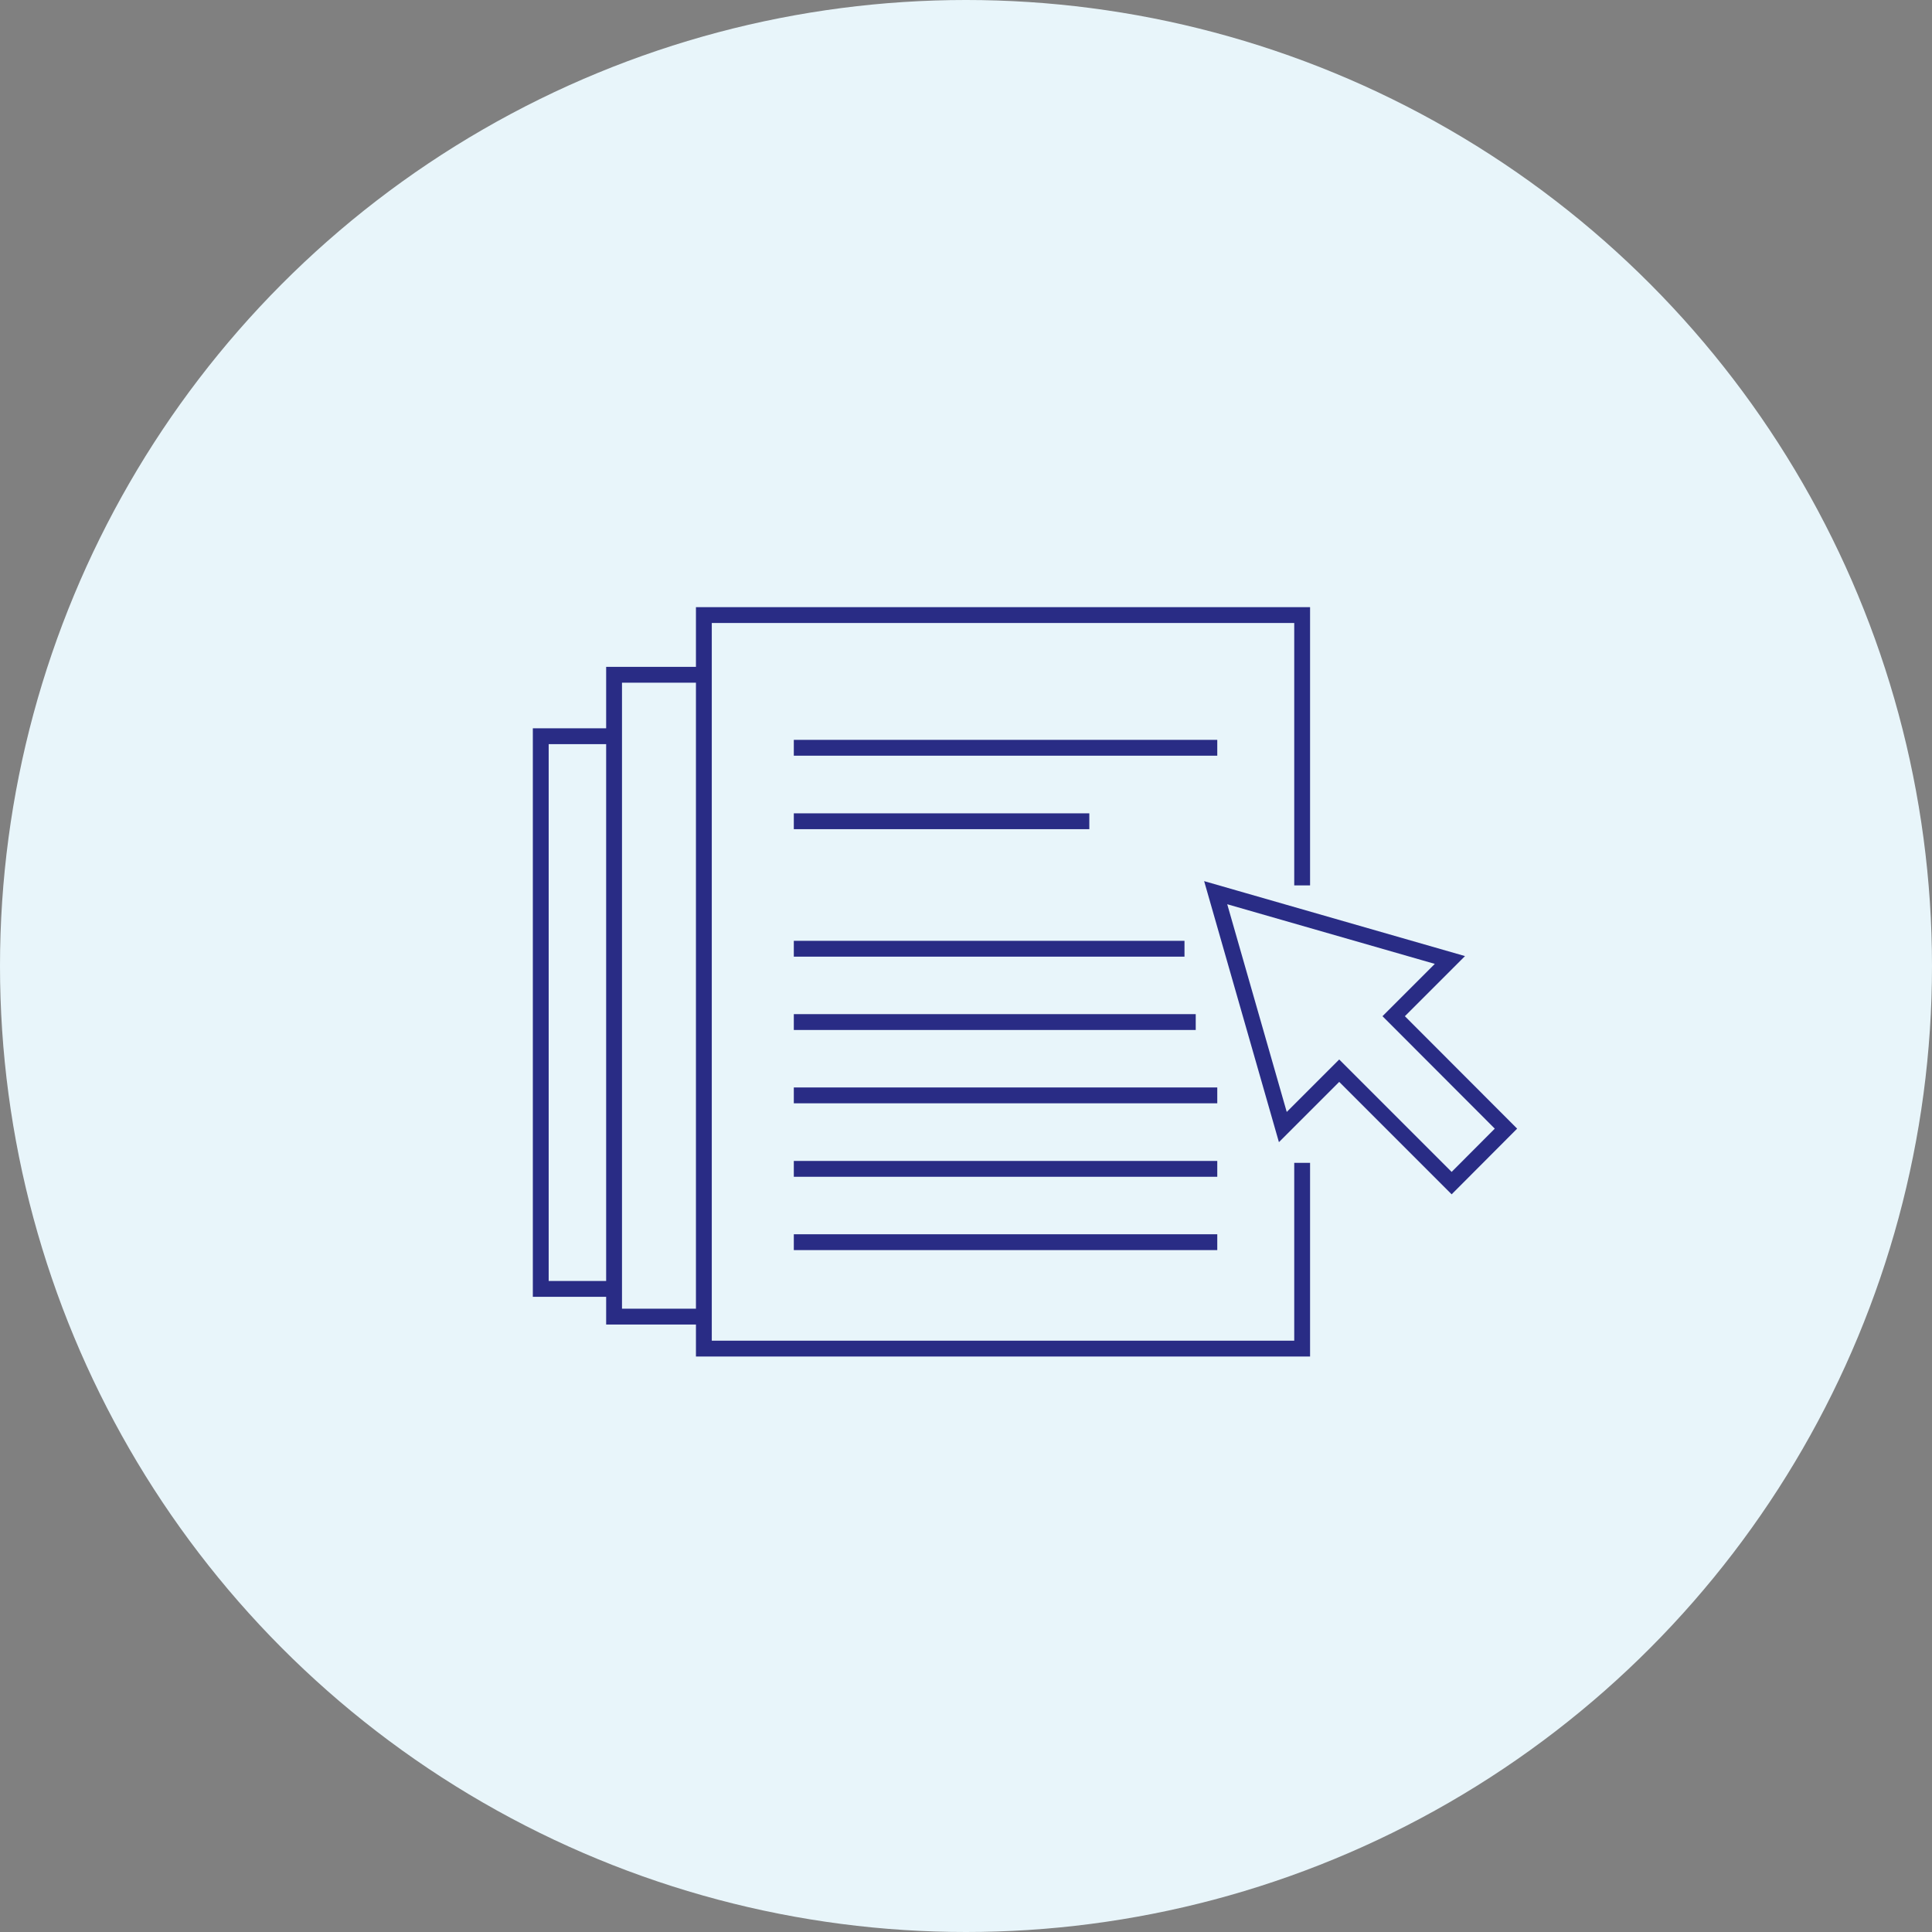
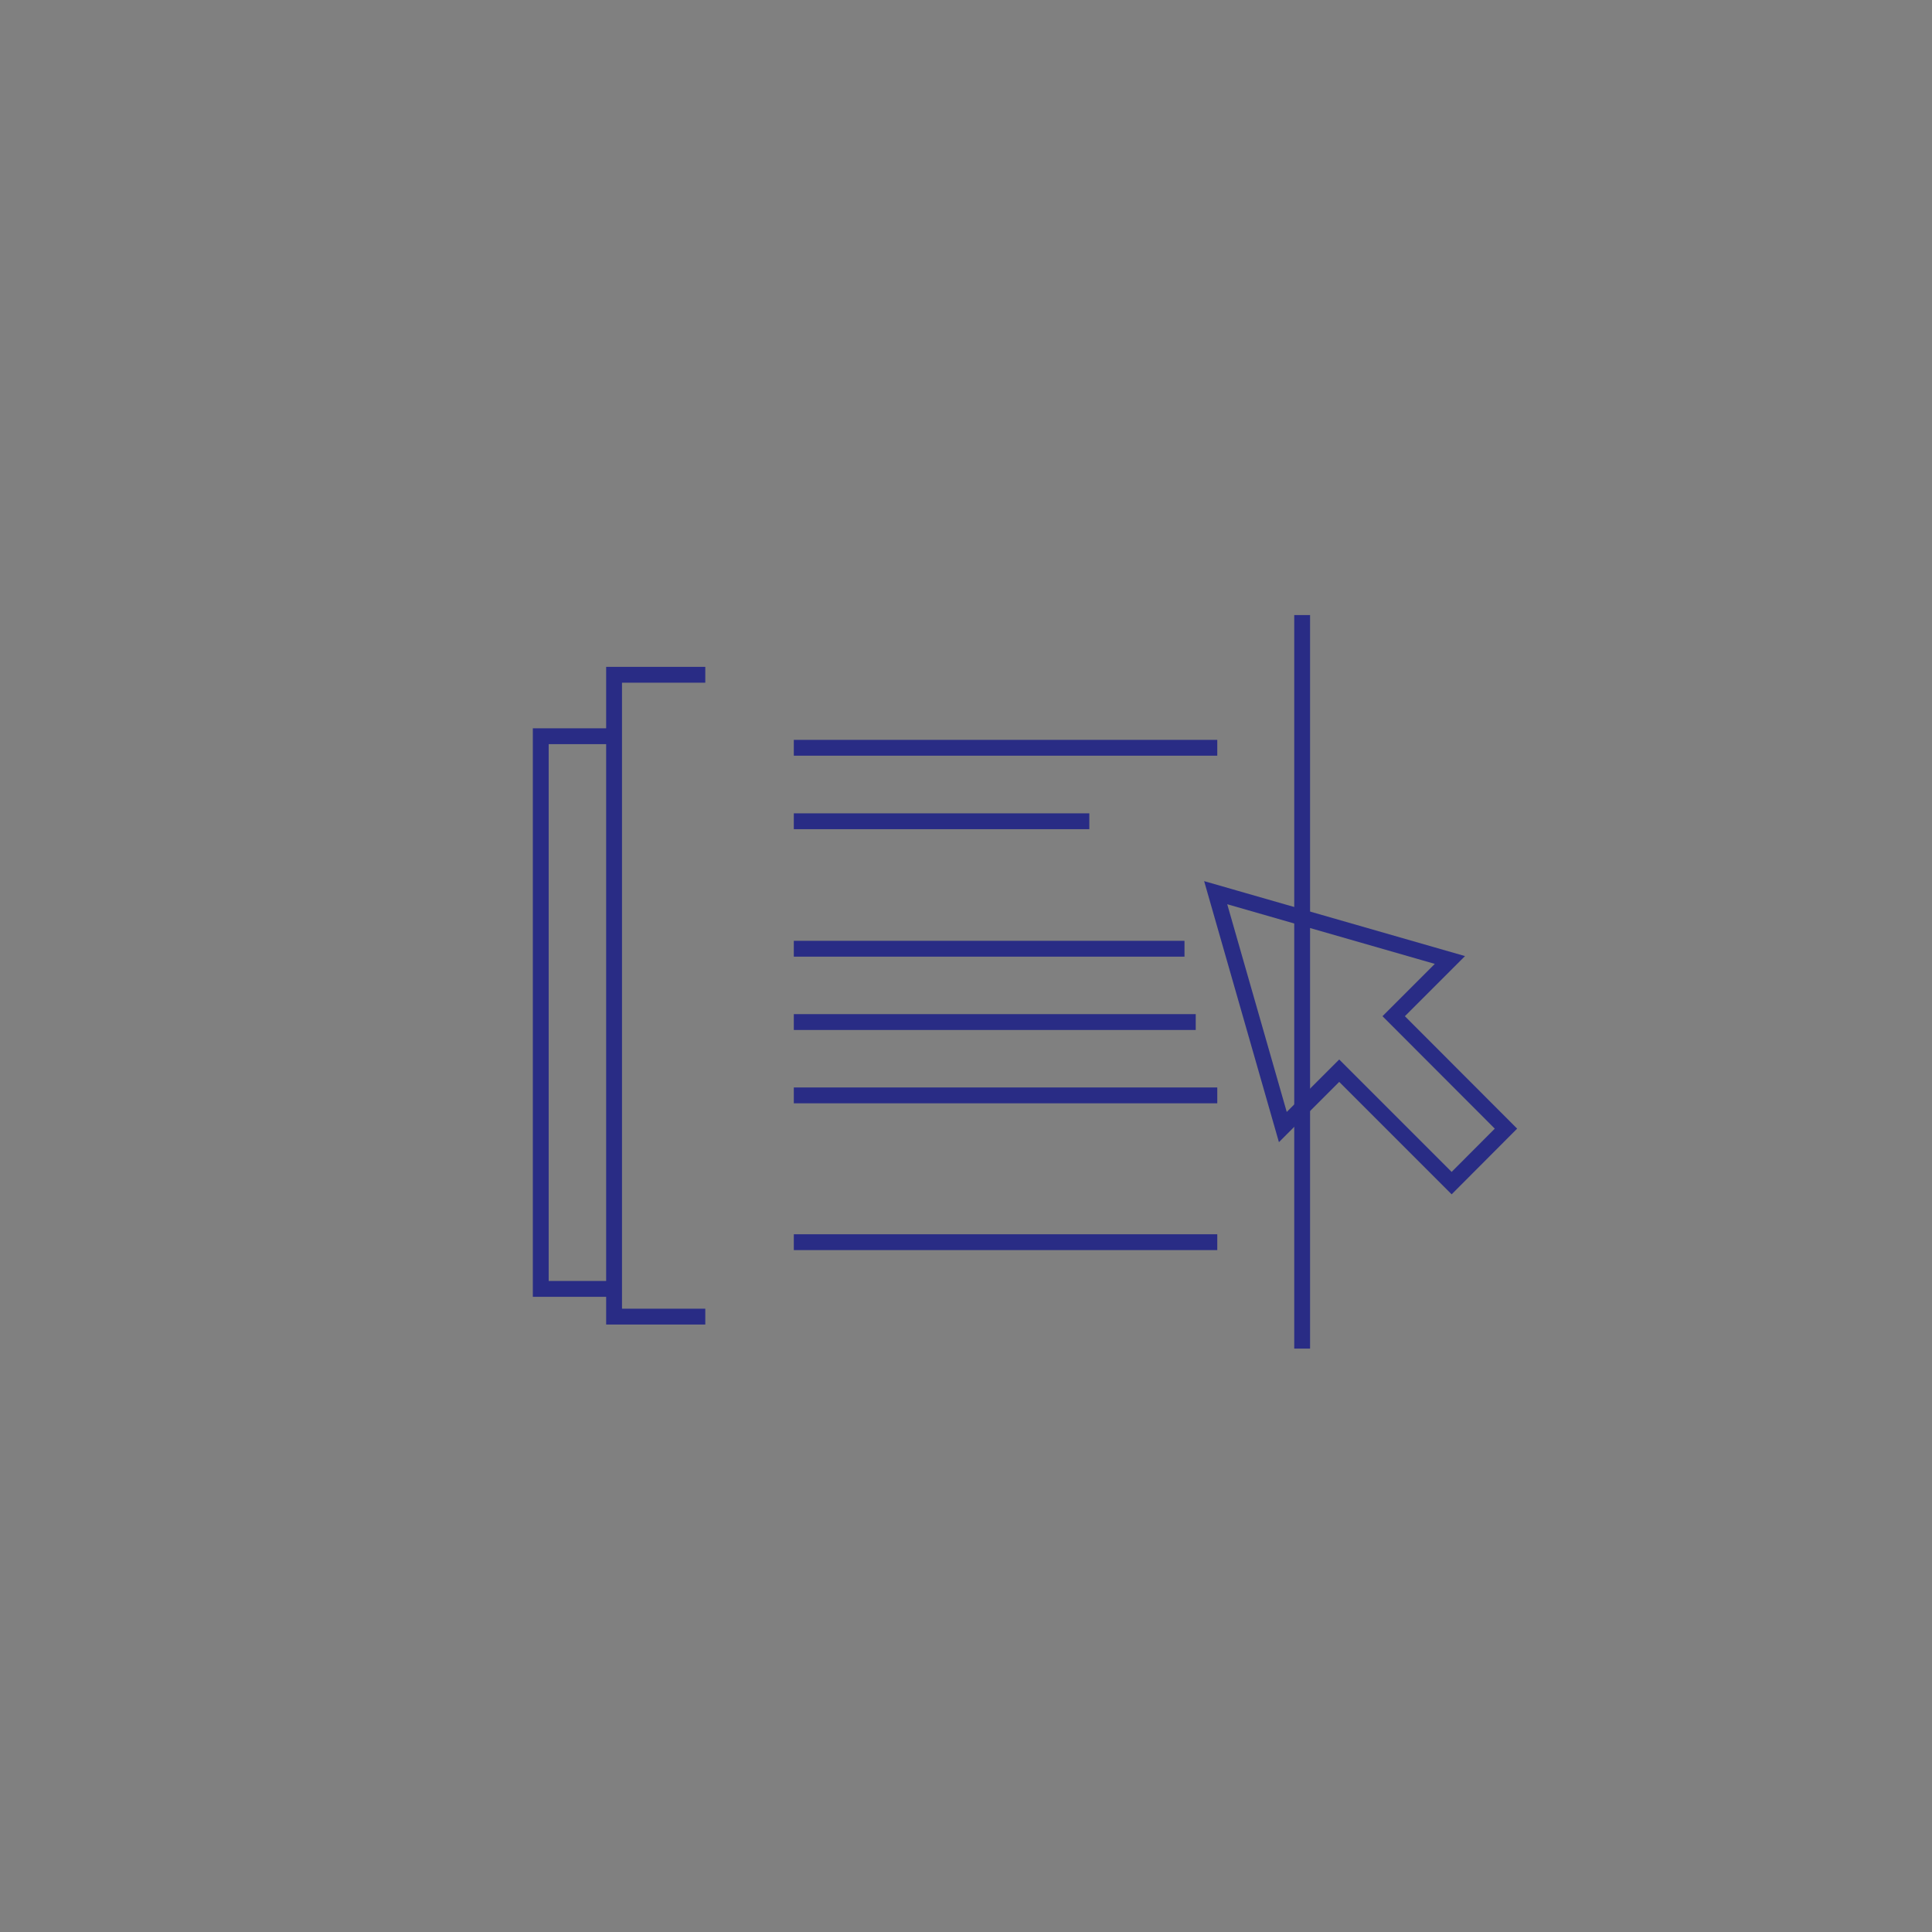
<svg xmlns="http://www.w3.org/2000/svg" width="122" height="122" viewBox="0 0 122 122">
  <rect x="0" y="0" width="122" height="122" fill="#808080" stroke="none" />
  <g id="Group_153" data-name="Group 153" transform="translate(-1054 -1982)">
-     <circle id="Ellipse_35" data-name="Ellipse 35" cx="61" cy="61" r="61" transform="translate(1054 1982)" fill="#e8f5fa" />
    <g id="Layer_2" transform="translate(1088.147 2020.84)">
      <path id="Path_20" data-name="Path 20" d="M21.93,60.71H16.17V20.18h5.76" transform="translate(-11.54 -16.41)" fill="none" stroke="#292c85" stroke-miterlimit="10" stroke-width="1" />
      <path id="Path_21" data-name="Path 21" d="M16.3,58.96H11.54V24.06H16.3" transform="translate(-11.54 -16.41)" fill="none" stroke="#292c85" stroke-miterlimit="10" stroke-width="1" />
      <line id="Line_37" data-name="Line 37" x2="24.67" transform="translate(15.98 21.07)" fill="none" stroke="#292c85" stroke-miterlimit="10" stroke-width="1" />
      <line id="Line_38" data-name="Line 38" x2="25.38" transform="translate(15.98 25.7)" fill="none" stroke="#292c85" stroke-miterlimit="10" stroke-width="1" />
      <line id="Line_39" data-name="Line 39" x2="26.74" transform="translate(15.98 8.38)" fill="none" stroke="#292c85" stroke-miterlimit="10" stroke-width="1" />
      <line id="Line_40" data-name="Line 40" x2="18.66" transform="translate(15.98 13.02)" fill="none" stroke="#292c85" stroke-miterlimit="10" stroke-width="1" />
      <line id="Line_41" data-name="Line 41" x2="26.74" transform="translate(15.98 30.33)" fill="none" stroke="#292c85" stroke-miterlimit="10" stroke-width="1" />
-       <line id="Line_42" data-name="Line 42" x2="26.74" transform="translate(15.98 34.97)" fill="none" stroke="#292c85" stroke-miterlimit="10" stroke-width="1" />
      <line id="Line_43" data-name="Line 43" x2="26.74" transform="translate(15.98 39.6)" fill="none" stroke="#292c85" stroke-miterlimit="10" stroke-width="1" />
      <path id="Path_22" data-name="Path 22" d="M68.95,38.19,54.16,33.94l4.24,14.8,3.56-3.56,7.1,7.1,3.43-3.44-7.09-7.1Z" transform="translate(-11.54 -16.41)" fill="none" stroke="#292c85" stroke-miterlimit="10" stroke-width="1" />
-       <path id="Path_23" data-name="Path 23" d="M59.62,51V62.73H21.84V16.41H59.62V33.48" transform="translate(-11.54 -16.41)" fill="none" stroke="#292c85" stroke-miterlimit="10" stroke-width="1" />
+       <path id="Path_23" data-name="Path 23" d="M59.62,51V62.73V16.41H59.62V33.48" transform="translate(-11.54 -16.41)" fill="none" stroke="#292c85" stroke-miterlimit="10" stroke-width="1" />
    </g>
  </g>
</svg>